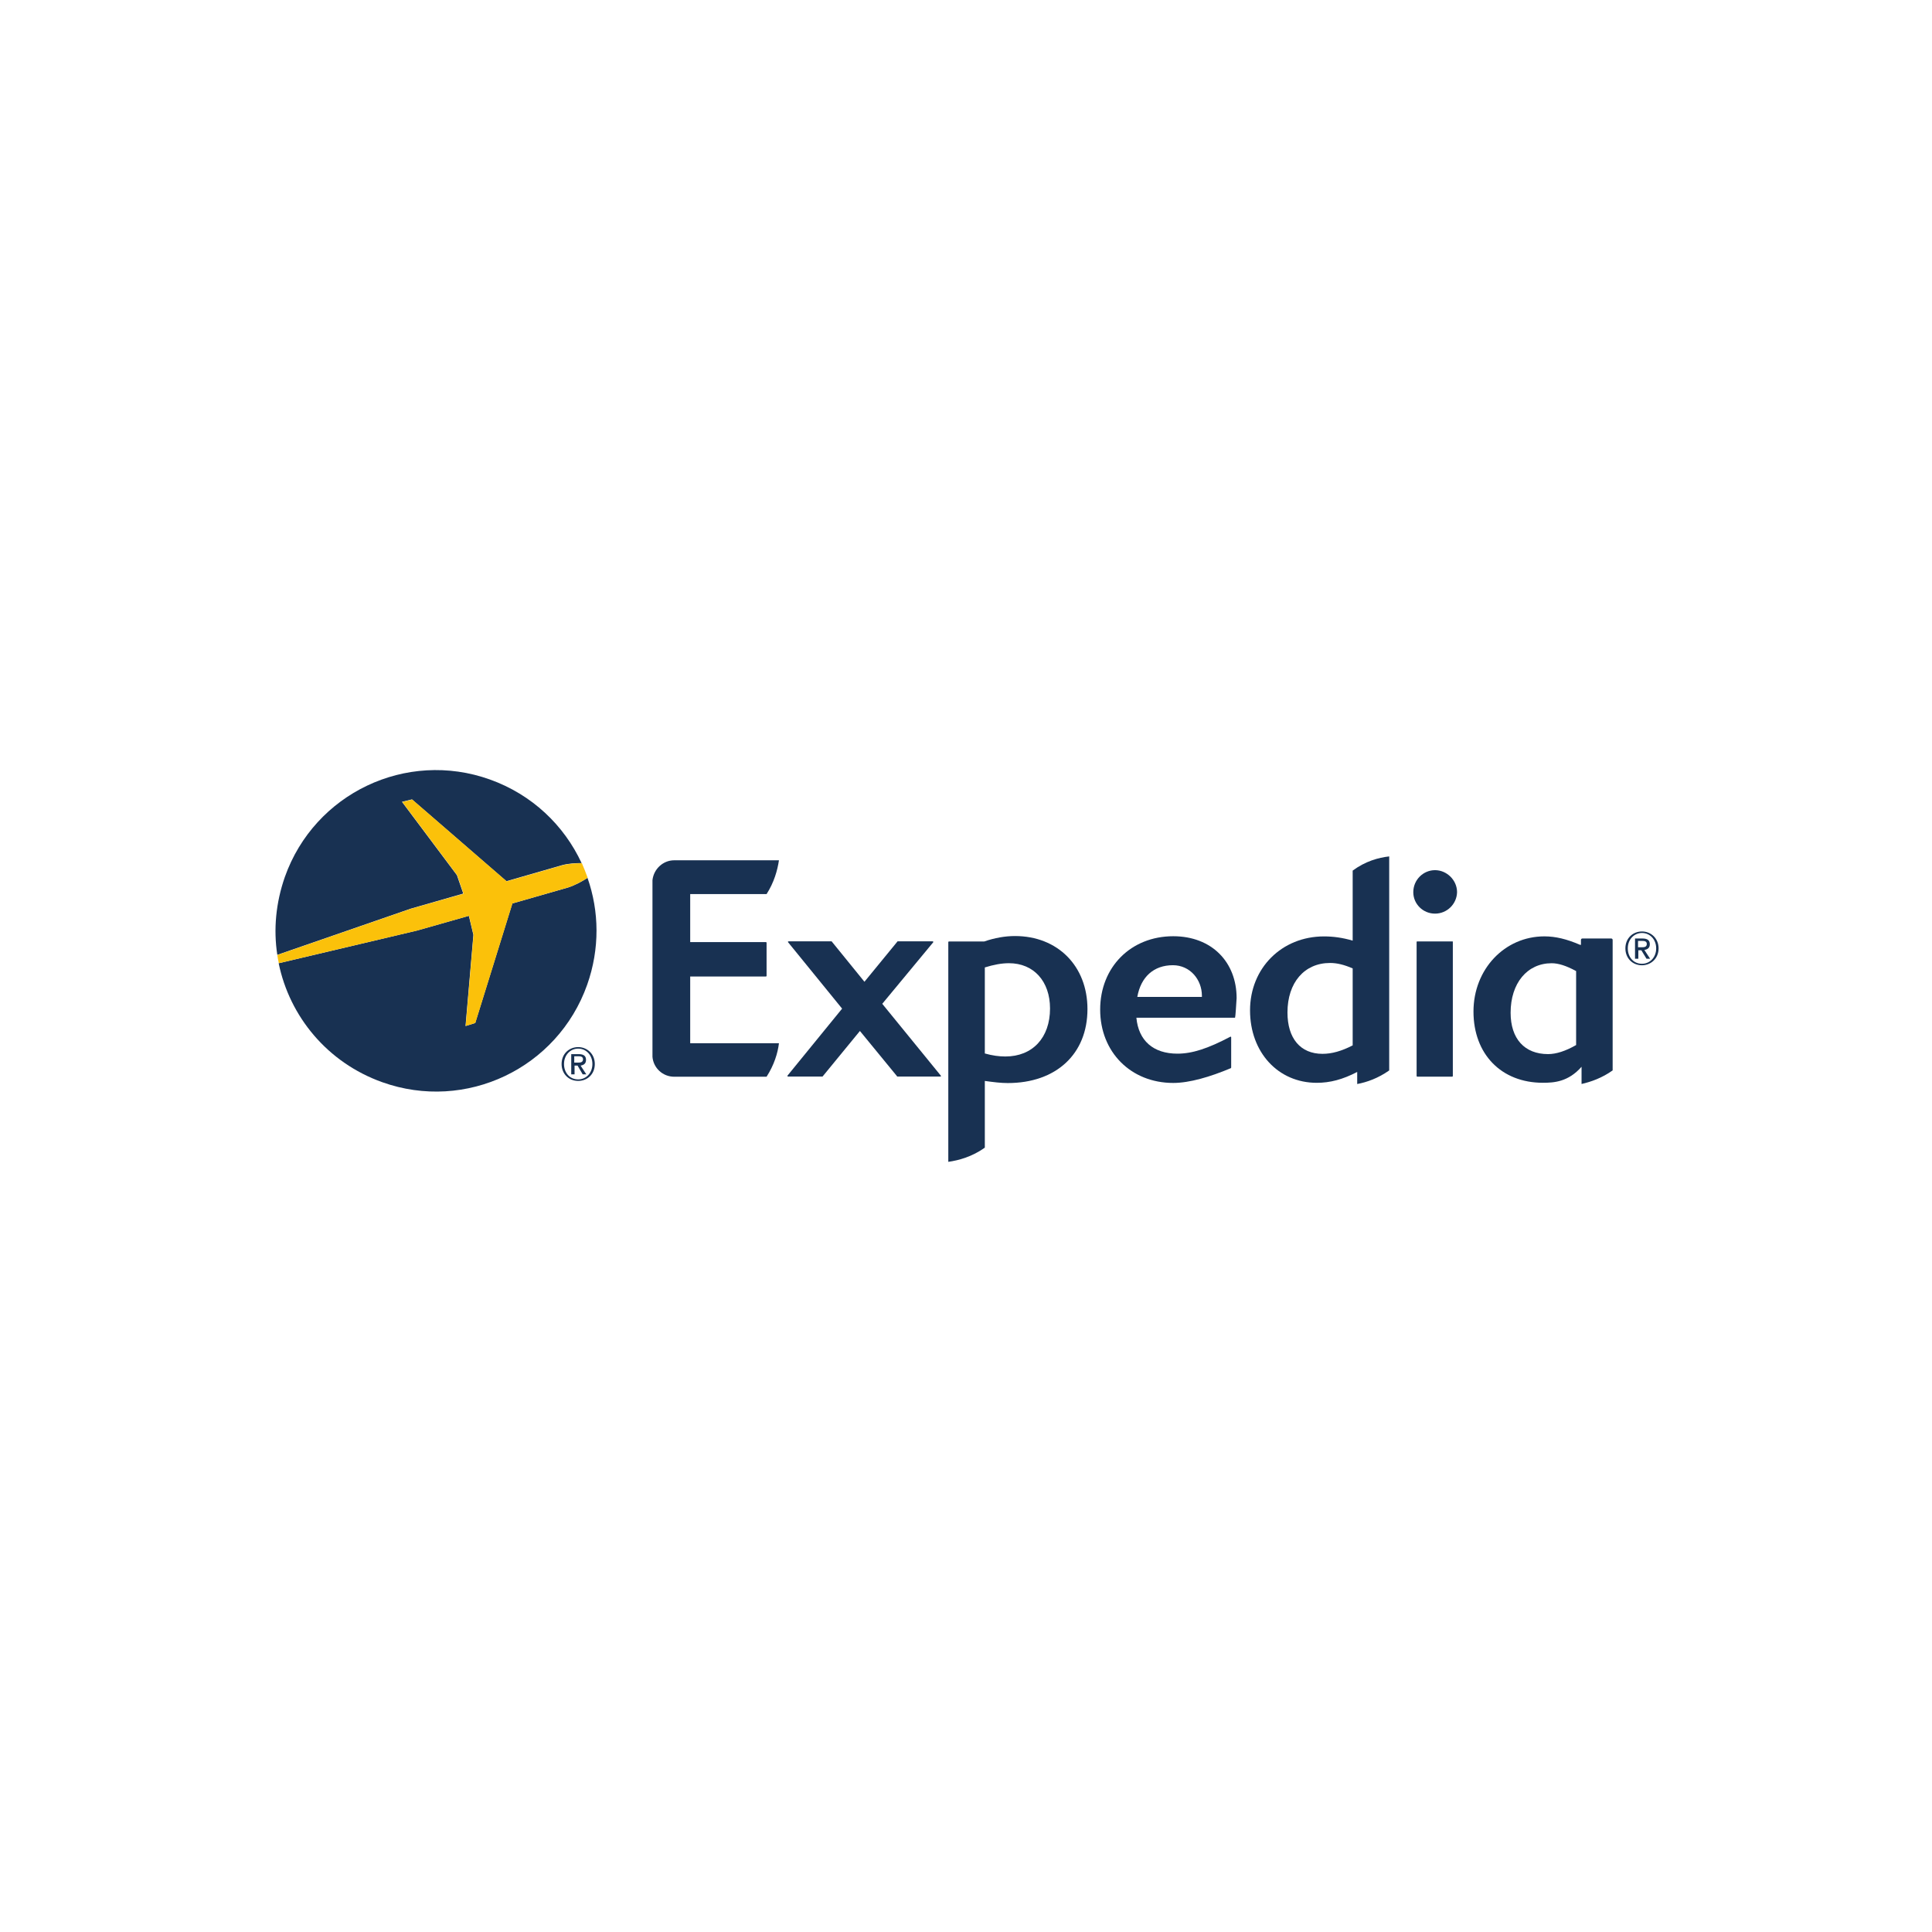
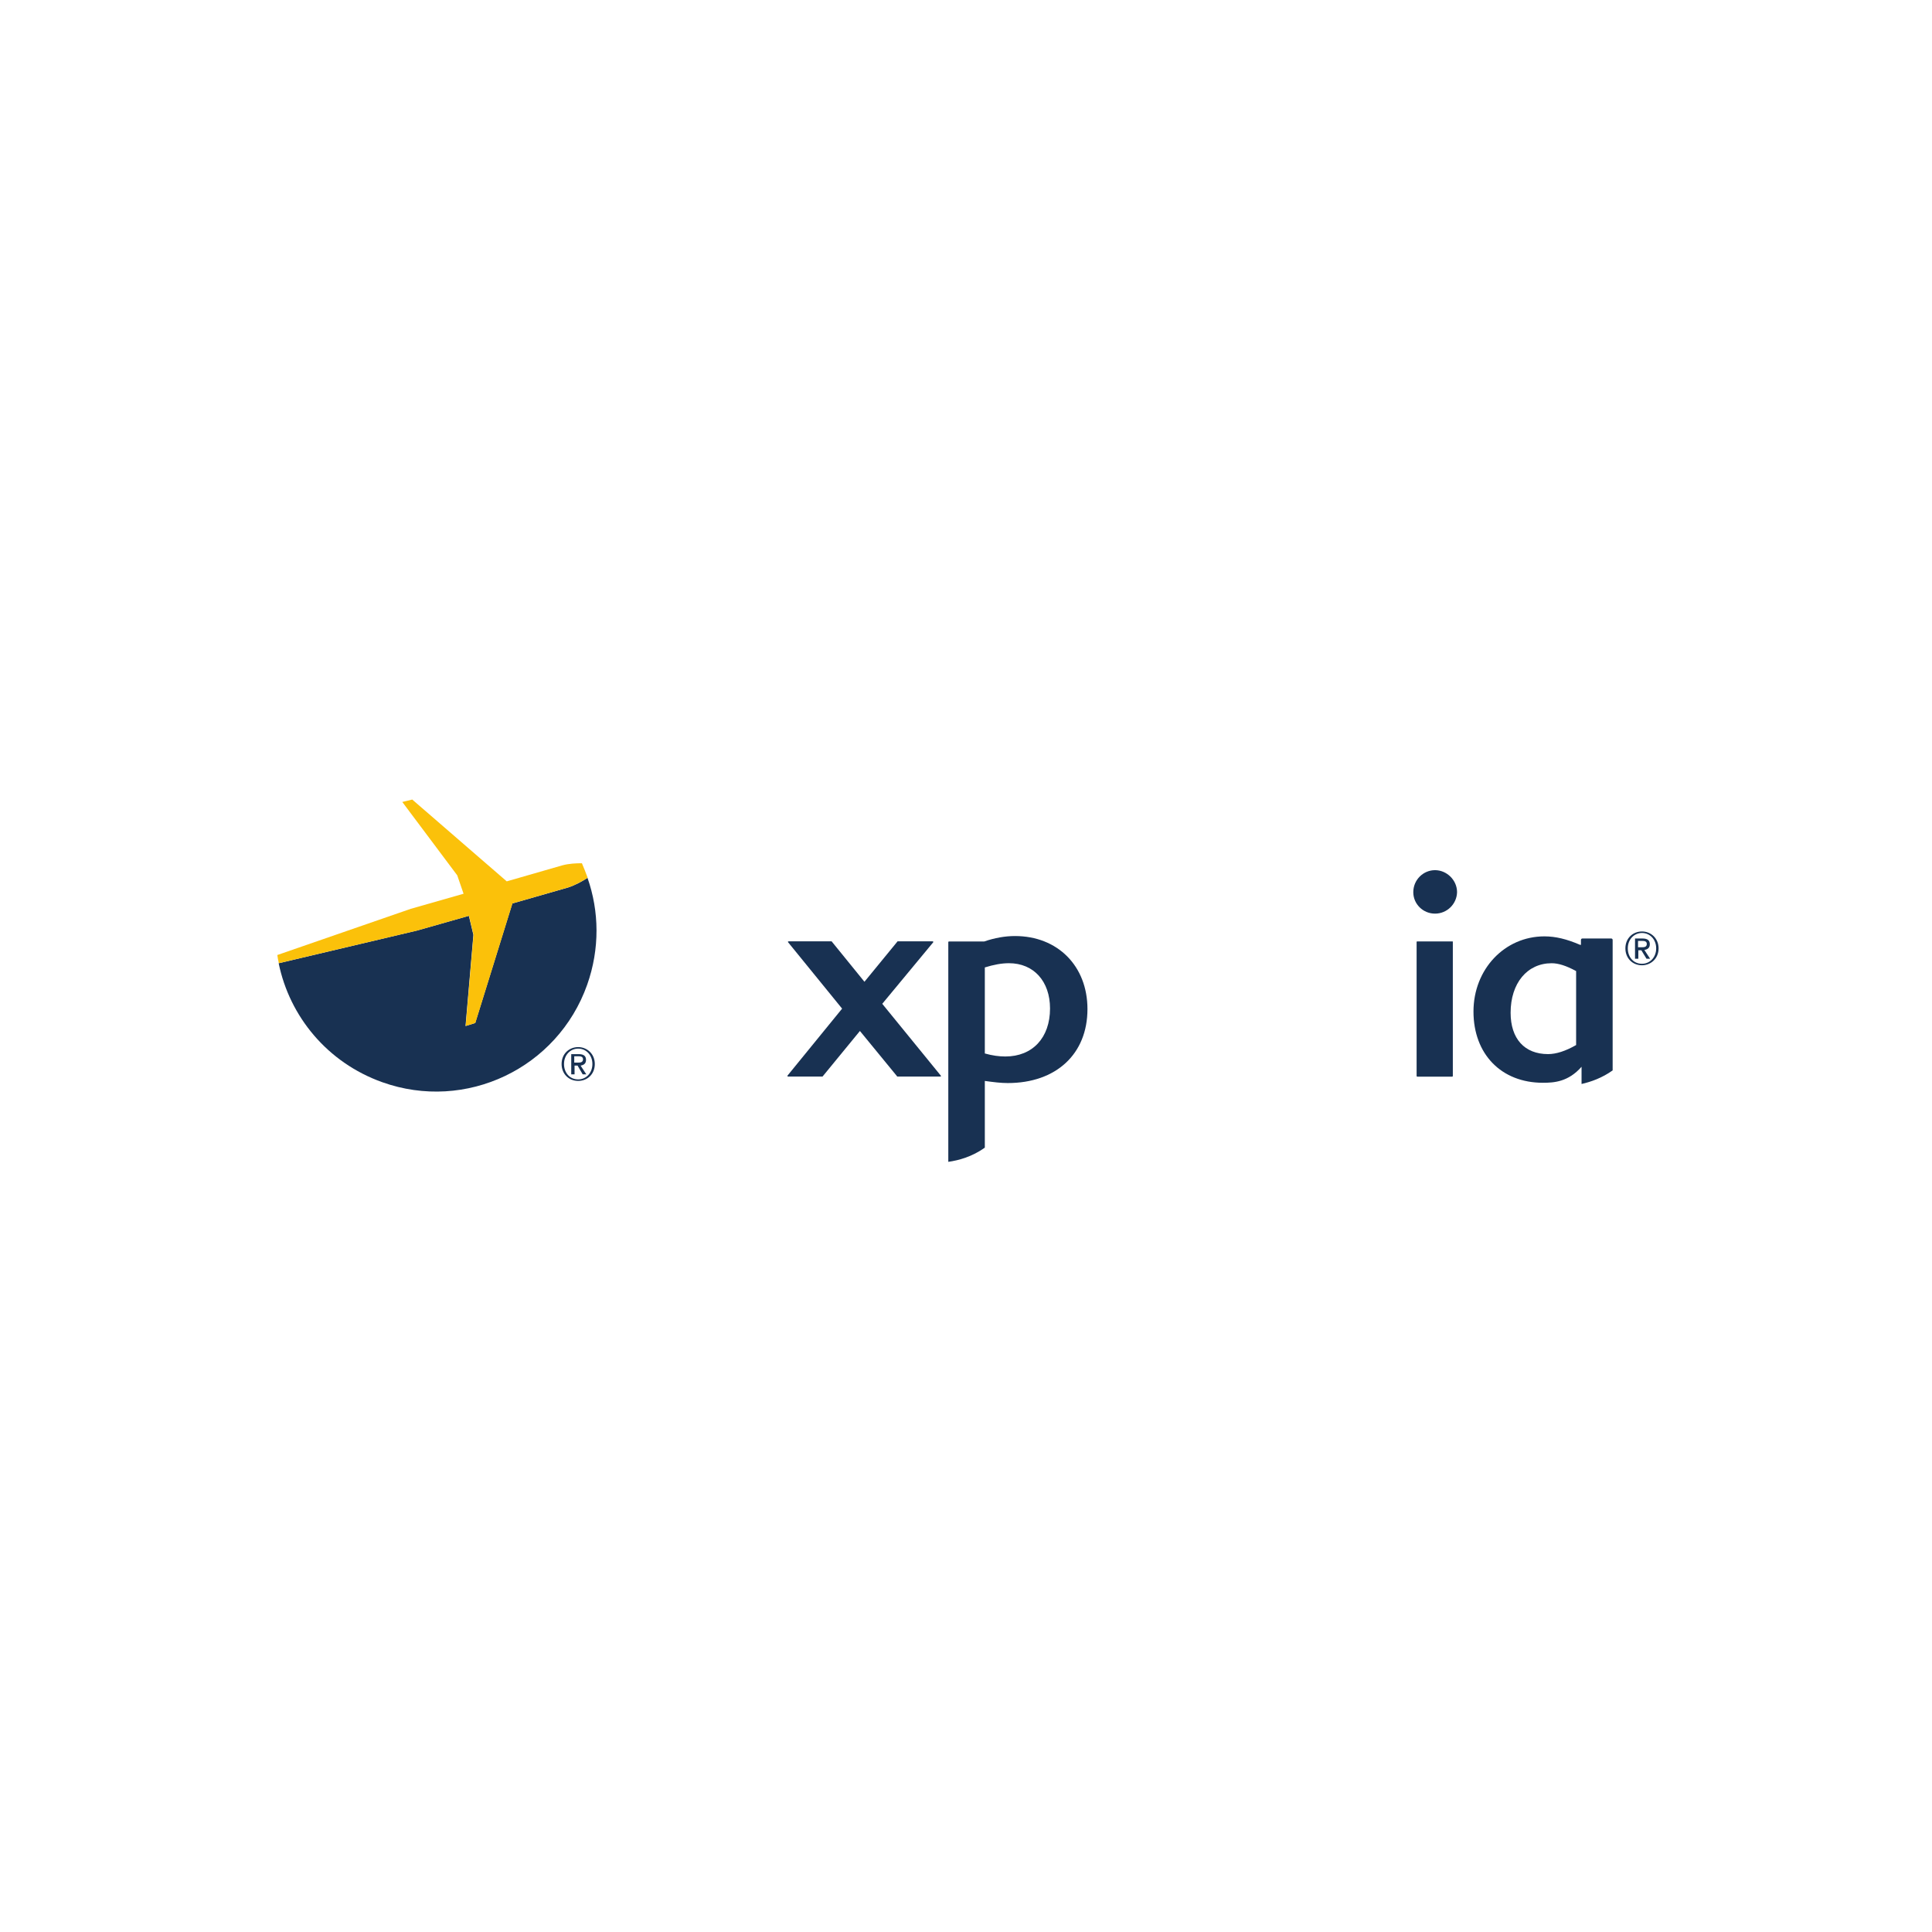
<svg xmlns="http://www.w3.org/2000/svg" xmlns:xlink="http://www.w3.org/1999/xlink" version="1.1" id="Livello_1" x="0px" y="0px" width="800px" height="800px" viewBox="0 0 800 800" style="enable-background:new 0 0 800 800;" xml:space="preserve">
  <style type="text/css">
	.st0{clip-path:url(#SVGID_00000002342607549486659630000004605301137994103472_);}
	.st1{fill:#183152;}
	.st2{fill:#FBC10A;}
</style>
  <g id="g10" transform="matrix(1.25,0,0,-1.25,-347.07,505.187)">
    <g id="g12">
      <g>
        <defs>
          <rect id="SVGID_1_" x="310.9" y="3.1" width="573.6" height="162.2" />
        </defs>
        <clipPath id="SVGID_00000096048246026051299750000012595713384026193280_">
          <use xlink:href="#SVGID_1_" style="overflow:visible;" />
        </clipPath>
        <g id="g14" style="clip-path:url(#SVGID_00000096048246026051299750000012595713384026193280_);">
          <g id="g20" transform="translate(313.015,387.426)">
            <path id="path22" class="st1" d="M276.1-339.9h-14.2c-0.1,0-0.1,0-0.1,0.1l-12.3,15l-12.3-15c0,0-0.1-0.1-0.1-0.1h-11.4       c-0.1,0-0.1,0-0.2,0.1c0,0,0,0.1,0,0.2l18.1,22.2l-17.9,22c-0.1,0.1-0.1,0.1,0,0.2c0,0,0.1,0.1,0.2,0.1h14.2c0,0,0.1,0,0.1-0.1       l10.8-13.3l10.9,13.3c0,0.1,0.1,0.1,0.1,0.1h11.6c0.1,0,0.1-0.1,0.2-0.1c0-0.1,0-0.1,0-0.2l-16.9-20.4l19.4-23.8       c0.1-0.1,0.1-0.1,0-0.2C276.3-339.9,276.2-339.9,276.1-339.9" />
          </g>
          <g id="g24" transform="translate(325.101,393.211)">
-             <path id="path26" class="st1" d="M341.1-308.8c-6.3,0-10.6-3.8-11.8-10.5h21.4v0.4C350.7-313.6,346.8-308.8,341.1-308.8        M361.7-326.1c0-0.1-0.1-0.1-0.2-0.1H329c0.7-7.6,5.6-11.9,13.6-11.9c4.9,0,10.1,1.7,17.5,5.6c0.1,0.1,0.3,0,0.3-0.2l0-10       c0-0.1-0.1-0.1-0.1-0.2c-6.9-2.9-13.7-4.9-19.1-4.9c-14,0-24.2,10.2-24.2,24.3c0,14.1,10.2,24.3,24.2,24.3       c12.8,0,21-8.6,21-20.5C362.1-321.5,361.8-326,361.7-326.1" />
-           </g>
+             </g>
          <g id="g28" transform="translate(338.726,395.899)">
            <path id="path30" class="st1" d="M414.3-294.4c-4,0-7.2,3.2-7.2,7.1c0,4.1,3.3,7.3,7.2,7.3s7.3-3.3,7.3-7.3       C421.5-291.2,418.3-294.4,414.3-294.4 M408.4-348.4c-0.1,0-0.2,0.1-0.2,0.2v44.4c0,0.1,0.1,0.2,0.1,0.2h11.8       c0.1,0,0.1-0.1,0.1-0.2v-44.4c0-0.1-0.1-0.2-0.2-0.2C420.1-348.4,408.4-348.4,408.4-348.4z" />
          </g>
          <g id="g32" transform="translate(316.392,388.475)">
            <path id="path34" class="st1" d="M294.3-334.3c-2.1,0-4.3,0.3-6.8,1l0,28.5c2.9,0.9,5.5,1.4,8,1.4c8.2,0,13.6-6,13.6-15       C309.1-328.1,303.3-334.3,294.3-334.3 M297.5-294.4c-3.3,0-6.7-0.6-10.2-1.8h-11.7c-0.1,0-0.2-0.1-0.2-0.2v-72.8       c3.5,0.5,7.9,1.7,12.1,4.7l0,22.1c2.9-0.4,5.3-0.7,7.6-0.7c16,0,26.4,9.6,26.4,24.5C321.5-304.3,311.6-294.4,297.5-294.4" />
          </g>
          <g id="g36" transform="translate(334.447,389.053)">
-             <path id="path38" class="st1" d="M391.3-331.2c-3.7-1.9-6.9-2.8-10-2.8c-7.3,0-11.6,5.1-11.6,13.7c0,9.9,5.6,16.4,14.1,16.4       c2.4,0,4.7-0.6,7.5-1.8V-331.2z M391.3-273.3v-23.2c-3.4,1-6.5,1.4-9.5,1.4c-14,0-24.5-10.5-24.5-24.5c0-13.9,9.3-24,22.1-24       c4.4,0,8.6,1.1,13.4,3.6l0-4c3.2,0.6,6.9,1.9,10.6,4.5v70.9C399.8-269,395.5-270.2,391.3-273.3" />
-           </g>
+             </g>
          <g id="g40" transform="translate(346.066,389.067)">
            <path id="path42" class="st1" d="M453.7-331.1c-3.5-2-6.6-3-9.3-3c-7.8,0-12.4,5.1-12.4,13.7c0,9.8,5.5,16.4,13.6,16.4       c2.2,0,4.8-0.8,8.1-2.6V-331.1z M465.8-296.3c0,0.3-0.2,0.5-0.5,0.5l-9.5,0c-0.3,0-0.5-0.2-0.5-0.5v-1.6H455       c-4.4,1.9-8.1,2.8-11.8,2.8c-13.2,0-23.5-10.9-23.5-24.9c0-14.1,9.2-23.6,23-23.6c3.7,0,8.4,0.3,12.8,5.3v-5.7       c3.1,0.7,6.8,2,10.3,4.5C465.8-339.5,465.8-296.3,465.8-296.3z" />
          </g>
          <g id="g44" transform="translate(299.994,389.169)">
-             <path id="path46" class="st1" d="M206.2-330.6l29.5,0c-0.4-3.3-1.6-7.2-4.1-11.1h-25.3h-5h-0.3c-3.8,0-6.9,2.9-7.2,6.6       c0,0.1,0,0.1,0,0.2v30.2v28c0,0,0,0.1,0,0.1c0.4,3.7,3.5,6.6,7.2,6.6c0.1,0,0.2,0,0.3,0l34.4,0c-0.5-3.3-1.6-7.3-4.1-11.2       h-25.3v-15.9h25.1c0.1,0,0.2-0.1,0.2-0.2v-11c0-0.1-0.1-0.2-0.2-0.2h-25.1V-330.6L206.2-330.6z" />
-           </g>
+             </g>
          <g id="g48" transform="translate(294.193,387.284)">
            <path id="path50" class="st1" d="M175-340.7c-2.9,0-4.7,2.3-4.7,5.1c0,3,2.1,5.1,4.7,5.1c2.6,0,4.7-2.1,4.7-5.1       C179.7-338.6,177.6-340.7,175-340.7 M175-330c-3,0-5.5-2.2-5.5-5.6c0-3.2,2.3-5.6,5.5-5.6c3,0,5.5,2.2,5.5,5.6       C180.5-332.2,177.9-330,175-330" />
          </g>
          <g id="g52" transform="translate(293.985,388.152)">
            <path id="path54" class="st1" d="M173.9-336v2.1h1.4c0.7,0,1.5-0.1,1.5-1c0-1-0.8-1.1-1.6-1.1H173.9z M177.8-335.1       c0,1.3-0.8,1.9-2.4,1.9h-2.5v-6.7h1.1v2.9h1l1.7-2.9h1.2l-1.9,2.9C177.1-336.8,177.8-336.3,177.8-335.1" />
          </g>
          <g id="g56" transform="translate(349.486,393.289)">
            <path id="path58" class="st1" d="M472.1-308.4c-2.9,0-4.7,2.3-4.7,5.1c0,3,2.1,5.1,4.7,5.1c2.6,0,4.7-2.1,4.7-5.1       C476.8-306.3,474.7-308.4,472.1-308.4 M472.1-297.7c-3,0-5.5-2.2-5.5-5.6c0-3.2,2.3-5.6,5.5-5.6c2.9,0,5.5,2.2,5.5,5.6       C477.6-300,475.1-297.7,472.1-297.7" />
          </g>
          <g id="g60" transform="translate(349.277,394.159)">
            <path id="path62" class="st1" d="M471-303.8v2.1h1.4c0.7,0,1.5-0.1,1.5-1c0-1-0.8-1.1-1.6-1.1H471z M474.9-302.8       c0,1.3-0.8,1.9-2.4,1.9H470v-6.7h1.1v2.8h1l1.7-2.8h1.2l-1.9,2.9C474.2-304.5,474.9-304,474.9-302.8" />
          </g>
          <g id="g64" transform="translate(288.216,396.941)">
-             <path id="path66" class="st1" d="M142.9-288.8l-2.1,6.1l-18.2,24.3l3.3,0.8l31.3-27.1l18.4,5.3c2.2,0.6,4.6,0.7,6.5,0.7       c-5.8,12.5-16.4,22.7-30.4,27.7c-27.7,9.9-58.1-4.6-67.9-32.3c-3-8.6-3.8-17.4-2.5-25.8l44.2,15.3L142.9-288.8z" />
-           </g>
+             </g>
          <g id="g68" transform="translate(294.672,397.761)">
            <path id="path70" class="st1" d="M177.6-284.4c-1.6-1.1-4-2.4-6.4-3.2l-18.5-5.3l-12.3-39.6l-3.2-1l2.6,30.2l-1.5,6.3       l-17.3-4.9l-45.7-10.8c3.6-17.6,16.1-32.9,34.3-39.4c27.7-9.9,58.1,4.6,67.9,32.3C181.7-307.9,181.5-295.5,177.6-284.4" />
          </g>
          <g id="g72" transform="translate(288.521,395.789)">
            <path id="path74" class="st2" d="M144.5-295l1.5-6.3l-2.6-30.2l3.2,1l12.3,39.6l18.5,5.3c2.4,0.8,4.7,2.1,6.4,3.2       c-0.6,1.6-1.2,3.2-1.9,4.8c-1.9,0-4.3-0.1-6.5-0.7l-18.4-5.3l-31.3,27.1l-3.3-0.8l18.2-24.3l2.1-6.1l-17.5-5L81-308       c0.1-0.9,0.3-1.8,0.5-2.7l45.8,10.8L144.5-295z" />
          </g>
        </g>
      </g>
    </g>
  </g>
</svg>